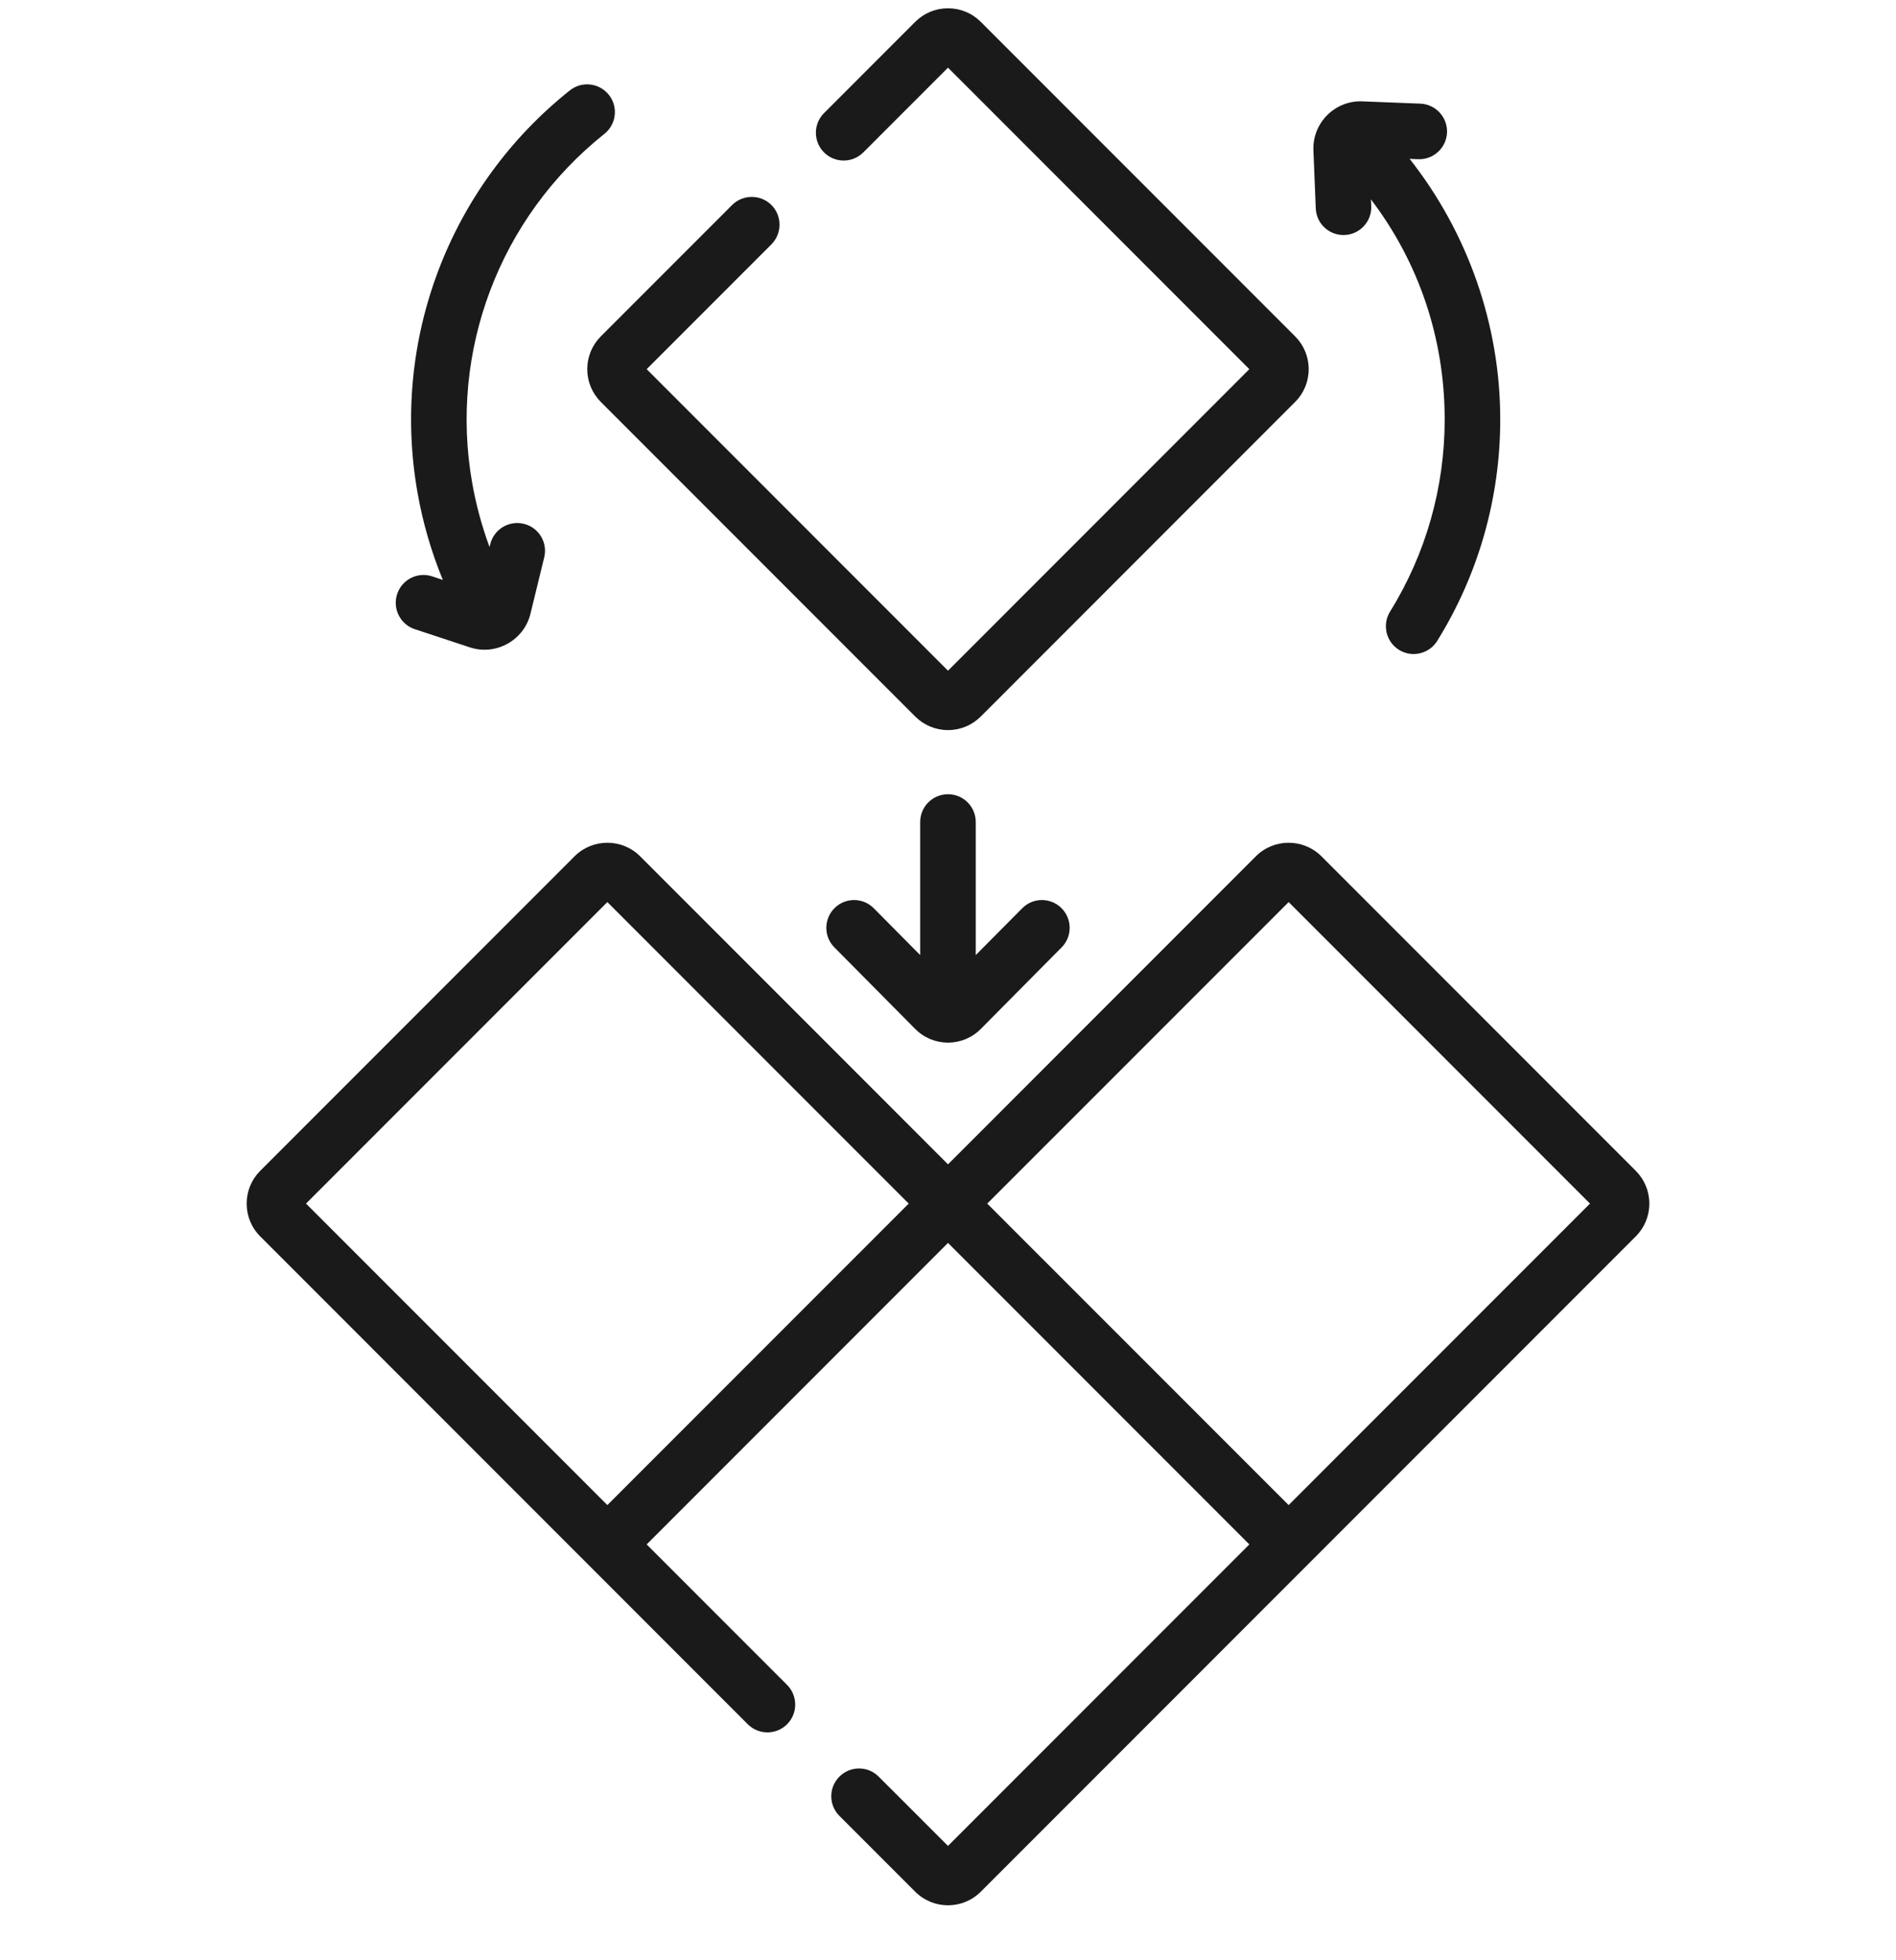
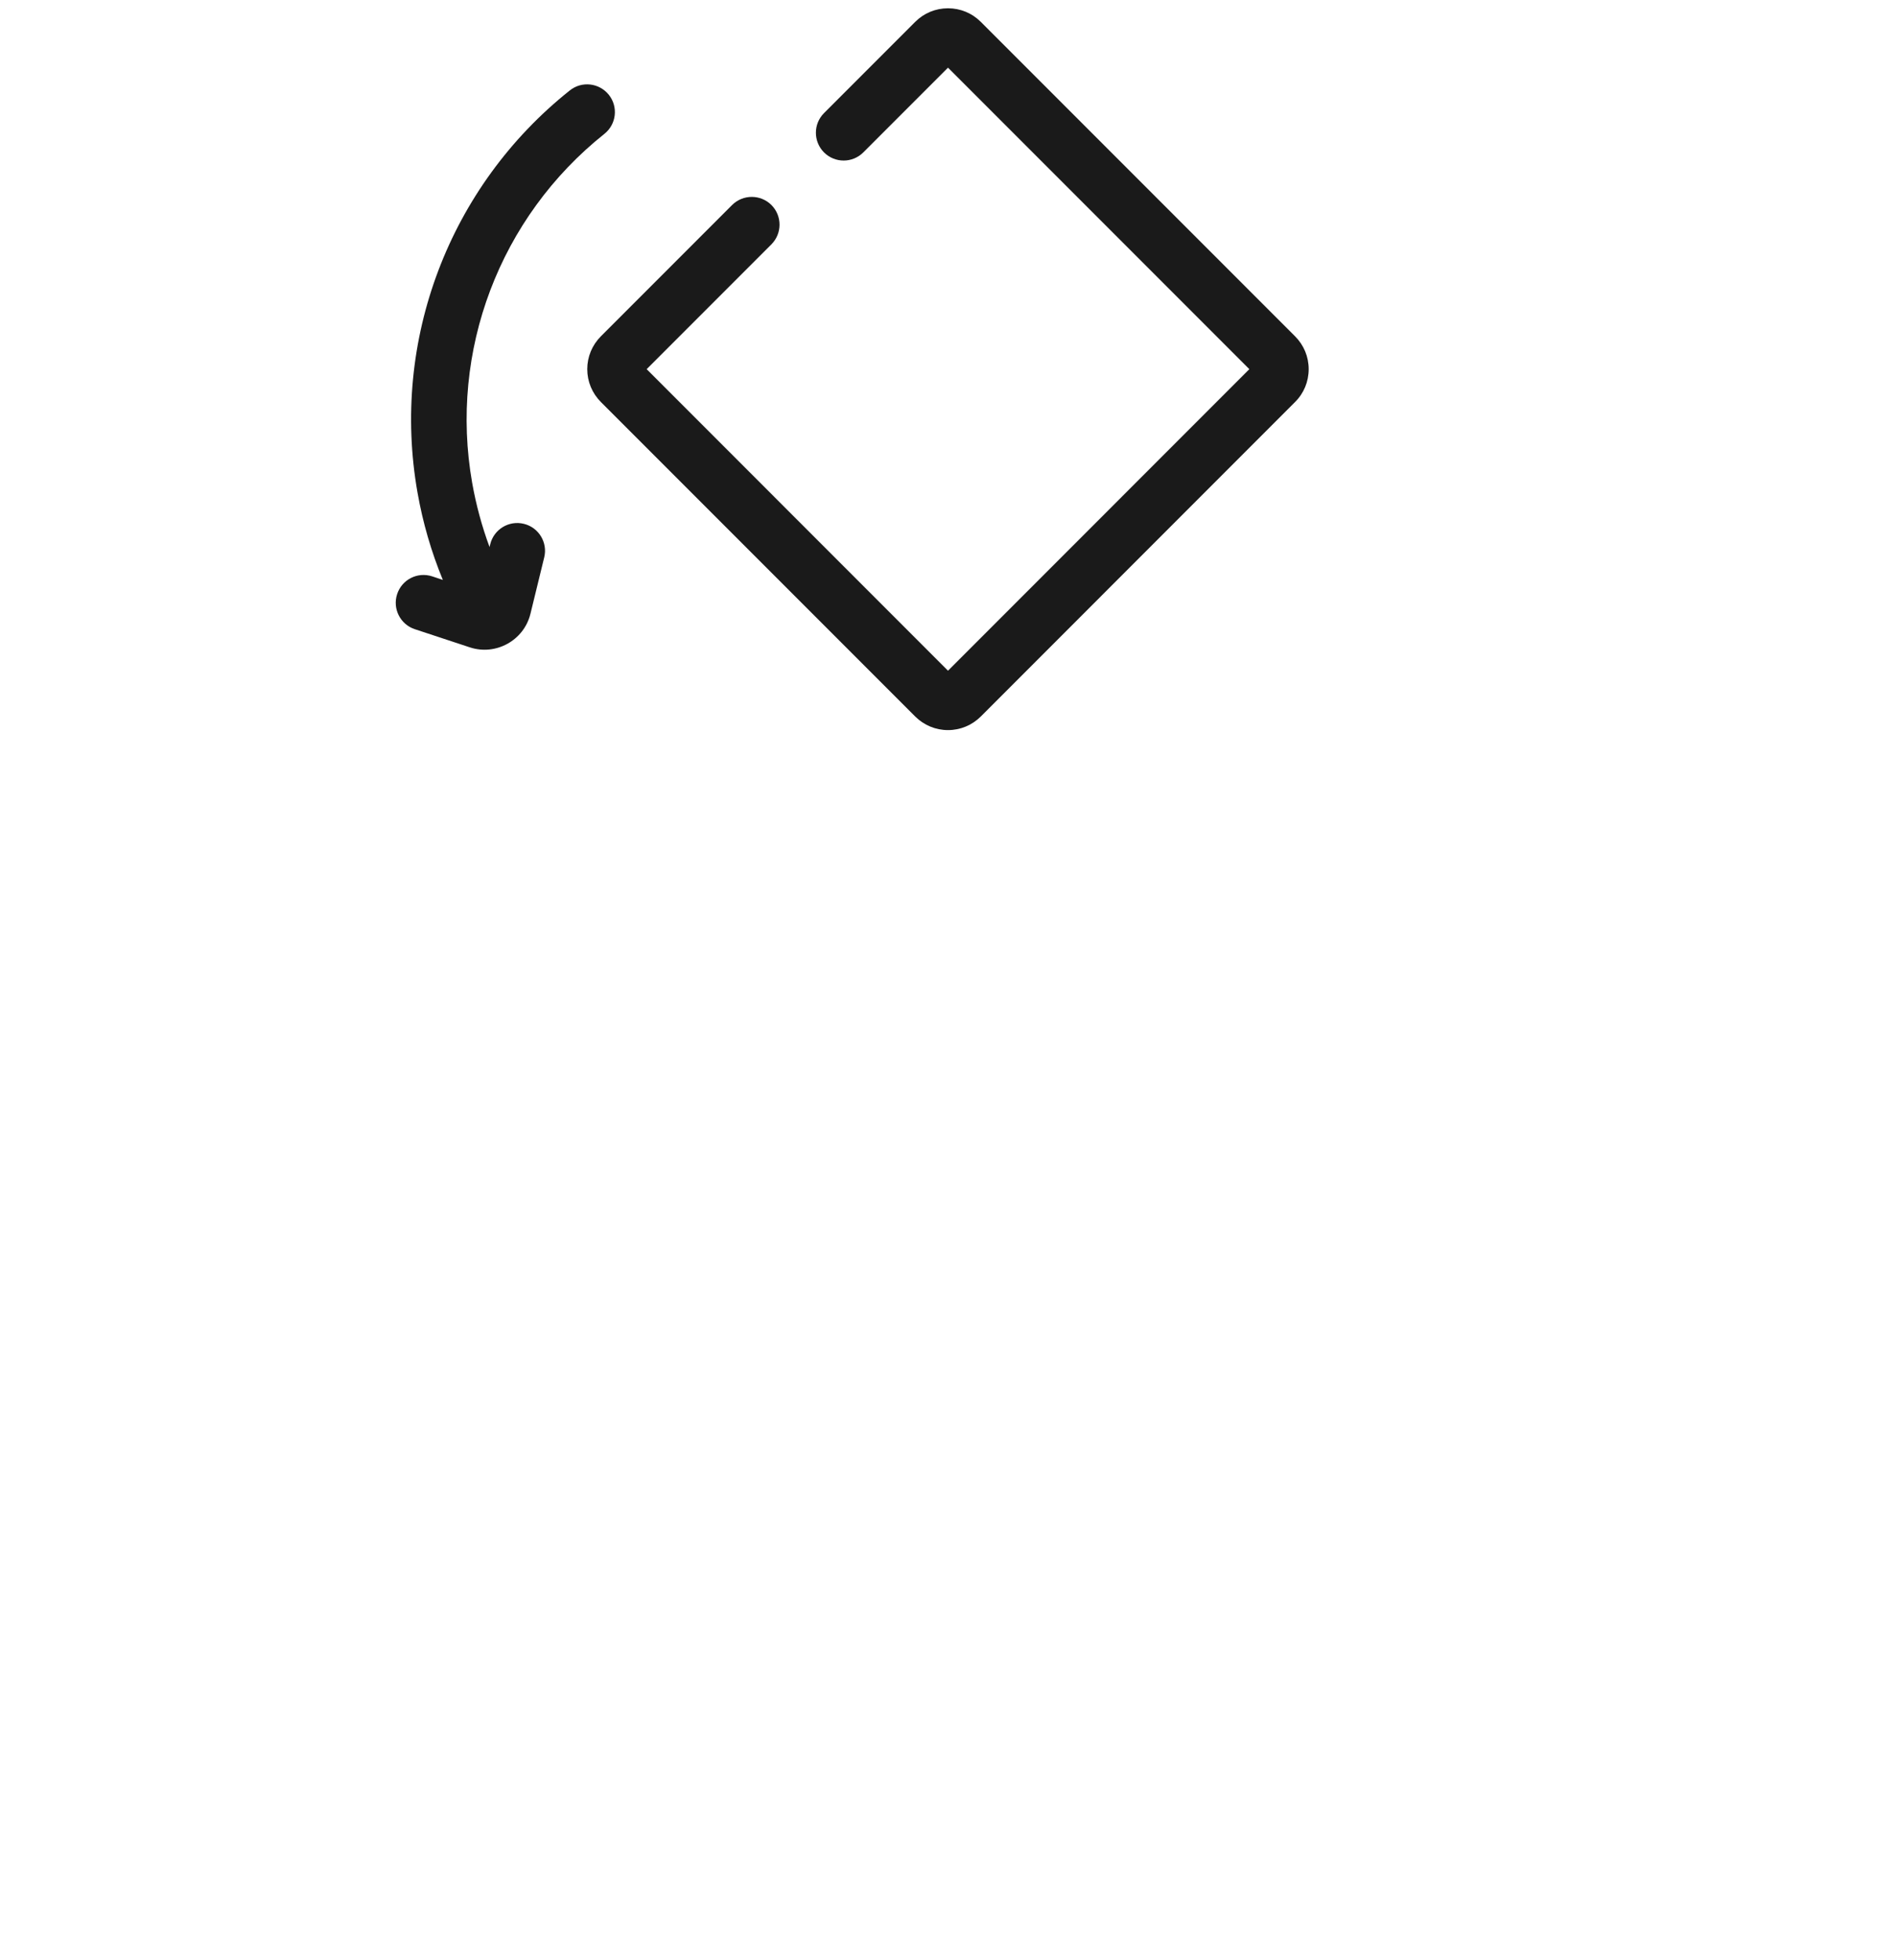
<svg xmlns="http://www.w3.org/2000/svg" width="30" height="31" viewBox="0 0 30 31" fill="none">
  <g clip-path="url(#clip0_3089_2682)">
    <path d="M9.292 5.838C9.292 6.034 9.369 6.218 9.507 6.357L14.481 11.331C14.62 11.469 14.804 11.546 15 11.546C15.196 11.546 15.38 11.469 15.519 11.331L20.492 6.357C20.631 6.219 20.707 6.034 20.707 5.838C20.707 5.642 20.631 5.458 20.492 5.319L15.519 0.346C15.38 0.207 15.196 0.131 15 0.131C14.804 0.131 14.62 0.207 14.481 0.346L13.038 1.789C12.867 1.96 12.867 2.238 13.038 2.41C13.21 2.582 13.488 2.582 13.66 2.41L15 1.07L19.768 5.838L15 10.607L10.232 5.838L12.206 3.864C12.377 3.692 12.377 3.414 12.206 3.242C12.034 3.071 11.756 3.071 11.584 3.242L9.507 5.319C9.369 5.458 9.292 5.642 9.292 5.838Z" fill="#1A1A1A" />
-     <path d="M25.882 18.515L20.909 13.542C20.622 13.256 20.157 13.256 19.871 13.542L15 18.413L10.129 13.542C9.843 13.256 9.377 13.256 9.091 13.542L4.118 18.515C3.979 18.654 3.903 18.838 3.903 19.034C3.903 19.23 3.979 19.415 4.118 19.553L11.832 27.268C12.004 27.439 12.282 27.439 12.454 27.268C12.625 27.096 12.625 26.818 12.454 26.646L10.232 24.424L15 19.656L19.768 24.424L15 29.192L13.903 28.096C13.732 27.924 13.454 27.924 13.282 28.096C13.11 28.267 13.11 28.546 13.282 28.717L14.481 29.916C14.624 30.059 14.812 30.131 15 30.131C15.188 30.131 15.376 30.059 15.519 29.916L25.882 19.553C26.021 19.415 26.097 19.23 26.097 19.034C26.097 18.838 26.021 18.654 25.882 18.515ZM9.61 23.802L4.842 19.034L9.61 14.266L14.378 19.034L9.61 23.802ZM20.39 23.802L15.621 19.034L20.39 14.266L25.158 19.034L20.39 23.802Z" fill="#1A1A1A" />
-     <path d="M15 12.56C14.757 12.56 14.56 12.757 14.56 13V15.104L13.826 14.364C13.655 14.191 13.377 14.19 13.205 14.361C13.033 14.532 13.031 14.81 13.202 14.982L14.48 16.271C14.767 16.561 15.233 16.561 15.52 16.271L16.798 14.982C16.969 14.81 16.967 14.532 16.795 14.361C16.623 14.19 16.344 14.191 16.174 14.364L15.439 15.104V13C15.439 12.757 15.243 12.56 15 12.56Z" fill="#1A1A1A" />
-     <path d="M21.275 3.717C21.517 3.707 21.706 3.503 21.697 3.26L21.692 3.153C22.45 4.148 22.859 5.354 22.859 6.634C22.859 7.711 22.56 8.762 21.995 9.671C21.867 9.878 21.93 10.149 22.136 10.277C22.209 10.322 22.289 10.343 22.368 10.343C22.515 10.343 22.658 10.269 22.741 10.135C23.393 9.086 23.738 7.875 23.738 6.634C23.738 5.135 23.224 3.678 22.304 2.512L22.439 2.518C22.682 2.527 22.886 2.338 22.896 2.096C22.905 1.853 22.716 1.649 22.474 1.639L21.556 1.603C21.13 1.585 20.765 1.937 20.782 2.377L20.819 3.295C20.828 3.536 21.031 3.726 21.275 3.717Z" fill="#1A1A1A" />
    <path d="M6.563 9.95L7.436 10.238C7.844 10.372 8.289 10.13 8.393 9.707L8.611 8.815C8.669 8.579 8.524 8.341 8.289 8.284C8.053 8.226 7.815 8.37 7.757 8.606L7.746 8.651C7.625 8.324 7.533 7.985 7.471 7.636C7.104 5.552 7.905 3.437 9.563 2.117C9.753 1.966 9.785 1.69 9.634 1.5C9.482 1.31 9.206 1.278 9.016 1.43C7.106 2.95 6.182 5.387 6.606 7.789C6.69 8.267 6.825 8.729 7.007 9.171L6.839 9.115C6.608 9.039 6.36 9.164 6.284 9.395C6.208 9.625 6.333 9.874 6.563 9.95Z" fill="#1A1A1A" />
  </g>
  <defs>
    <clipPath id="clip0_3089_2682">
      <rect width="30" height="30" fill="white" transform="translate(0 0.131)" />
    </clipPath>
  </defs>
</svg>